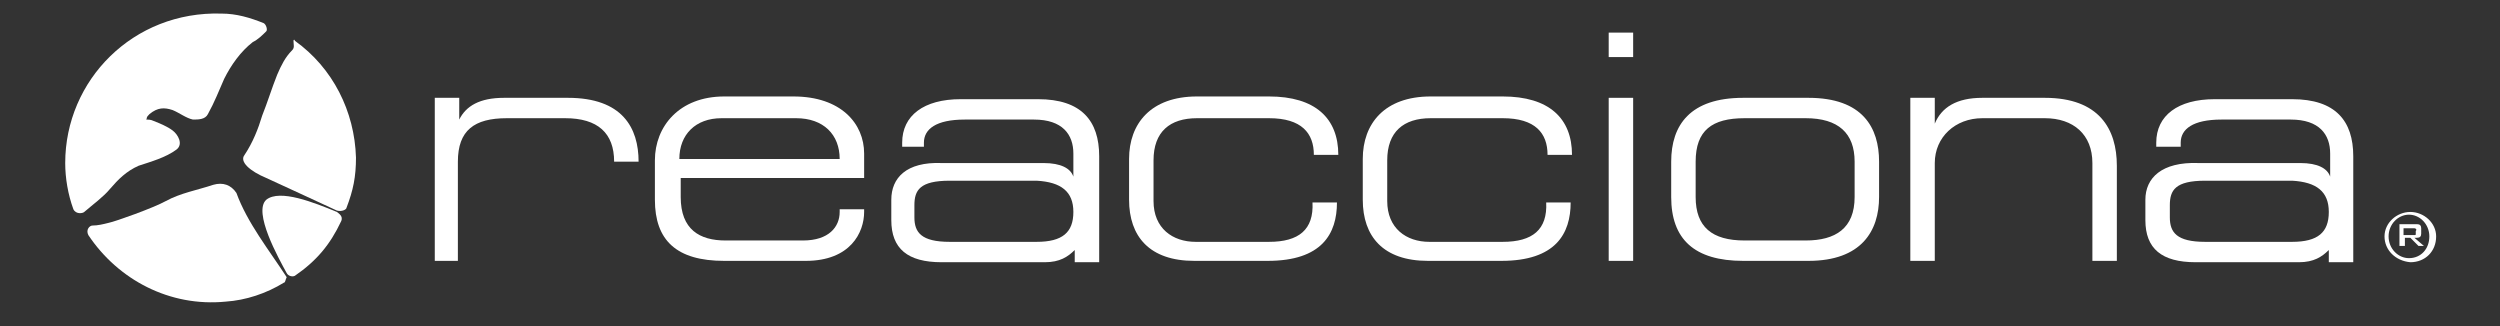
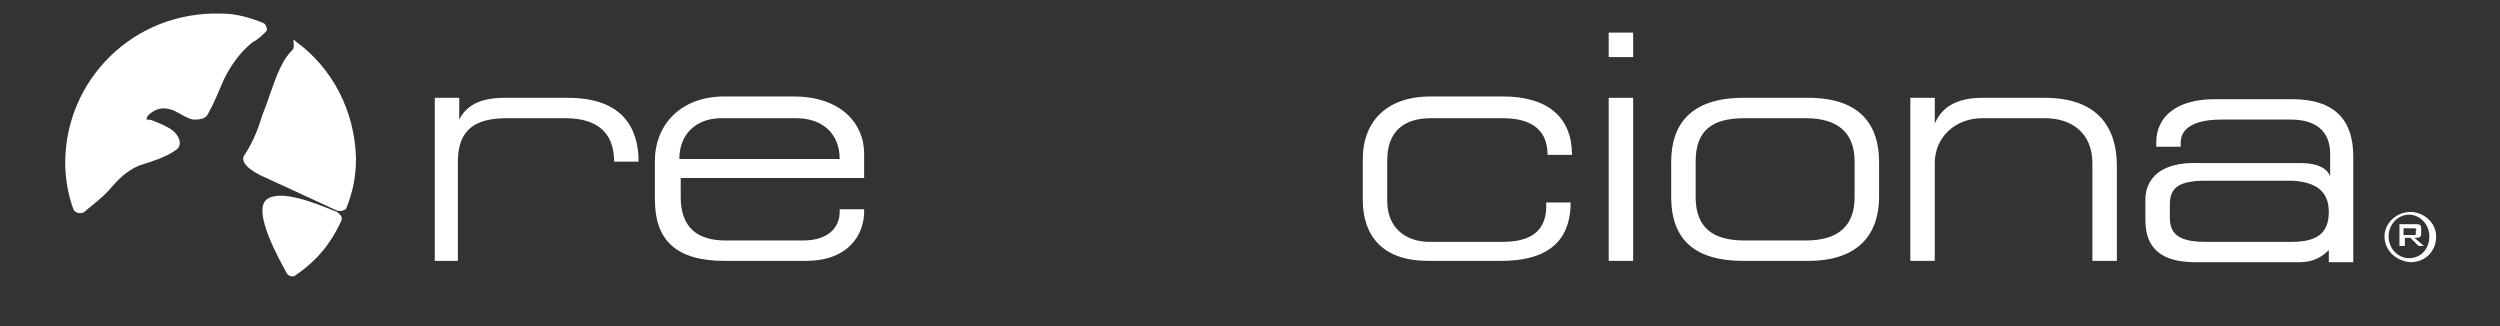
<svg xmlns="http://www.w3.org/2000/svg" version="1.1" id="Capa_1" x="0px" y="0px" viewBox="0 0 184 24" style="enable-background:new 0 0 184 24;" xml:space="preserve">
  <rect x="0" y="0" width="184" height="24" fill="#333333" stroke="none" />
  <style type="text/css">
	.st0{fill:#FFFFFF;}
	.st1{fill-rule:evenodd;clip-rule:evenodd;fill:#FFFFFF;}
</style>
  <g>
    <g>
      <path class="st0" d="M24.8,15.5c-1.7-0.8-3.7-1.7-5.2-2.4c-1.2-0.5-2-1.2-1.6-1.7c0.6-0.9,1-1.9,1.3-2.9c0.4-1,0.7-2,1.1-3    c0.3-0.7,0.6-1.3,1.1-1.8c0.2-0.2,0.1-0.4,0.1-0.7c0-0.1,0.1-0.1,0.1,0c2.8,2,4.4,5.2,4.5,8.6c0,1.4-0.2,2.4-0.7,3.7    C25.5,15.4,25.2,15.6,24.8,15.5" />
      <path class="st0" d="M25.1,16.3c-0.8,1.7-1.8,2.9-3.4,4c-0.2,0.1-0.5,0-0.6-0.2c-0.6-1.1-2.5-4.5-1.5-5.4c1-0.8,3.5,0.2,5.2,0.9    C24.9,15.7,25.3,15.9,25.1,16.3" />
-       <path class="st0" d="M20.9,20.8c-1.3,0.8-2.8,1.3-4.3,1.4c-4.1,0.4-7.9-1.6-10.1-4.9c-0.2-0.4,0.1-0.7,0.3-0.7    c0.4,0,0.8-0.1,1.2-0.2c0.5-0.1,3.3-1.1,4.2-1.6c1.1-0.6,2.3-0.8,3.5-1.2c0.7-0.2,1.3,0,1.7,0.6c0.8,2.2,2.4,4.2,3.7,6.2    C21,20.6,21,20.8,20.9,20.8" />
      <path class="st0" d="M4.8,12c0-6.1,5-11.2,11.5-11c1.1,0,2.1,0.3,3.1,0.7c0.2,0.1,0.3,0.5,0.2,0.6c-0.3,0.3-0.6,0.6-1,0.8    c-0.9,0.7-1.6,1.7-2.1,2.7c-0.4,0.9-0.7,1.7-1.2,2.6c-0.2,0.4-0.7,0.4-1.1,0.4c-0.5-0.1-1-0.5-1.5-0.7c-0.6-0.2-1.1-0.2-1.7,0.3    c-0.1,0.1-0.2,0.2-0.2,0.3c0,0.1-0.1,0.1,0,0.1c0.1,0,0.3,0,0.5,0.1c0.5,0.2,1,0.4,1.4,0.7c0.4,0.3,0.8,1,0.3,1.4    c-0.8,0.6-1.9,0.9-2.8,1.2c-0.9,0.4-1.5,1-2.1,1.7c-0.5,0.6-1.2,1.1-1.9,1.7c-0.1,0.1-0.6,0.2-0.8-0.2C5,14.3,4.8,13.1,4.8,12" />
    </g>
    <g>
      <path class="st0" d="M33.8,8.8V7.2H32v12h1.7v-7.3c0-2.3,1.2-3.2,3.6-3.2h4.3c2.4,0,3.6,1.1,3.6,3.2h1.8c0-2.5-1.2-4.7-5.2-4.7    h-4.7C35.3,7.2,34.3,7.8,33.8,8.8" />
      <path class="st1" d="M59.3,19.2c3.3,0,4.3-2.1,4.3-3.6v-0.2h-1.8v0.2c0,1.1-0.8,2.1-2.7,2.1h-5.7c-1.9,0-3.3-0.8-3.3-3.2v-1.4    h13.5v-1.8c0-2.2-1.7-4.2-5.2-4.2h-5.1c-3.3,0-5.1,2.2-5.1,4.7v2.9c0,3,1.6,4.5,5.1,4.5H59.3 M61.8,11.7H50c0-1.8,1.2-3,3.1-3h5.5    C60.6,8.7,61.8,9.9,61.8,11.7z" />
-       <path class="st1" d="M79,15.6c0,1.5-0.8,2.2-2.7,2.2h-6.4c-2.1,0-2.6-0.7-2.6-1.8v-0.9c0-1.1,0.4-1.8,2.6-1.8h6.4    C78.1,13.4,79,14.1,79,15.6 M65.6,14.7v1.5c0,2.1,1.2,3.1,3.7,3.1h7.6c1.1,0,1.7-0.4,2.2-0.9v0.9h1.8v-7.8c0-2.6-1.3-4.2-4.5-4.2    h-5.7c-2.7,0-4.3,1.2-4.3,3.2v0.3H68v-0.3c0-1,0.9-1.7,3-1.7h5.1c2.1,0,2.9,1.1,2.9,2.5v1.7c-0.2-0.6-0.9-1-2.2-1h-7.5    C66.7,11.9,65.6,13.1,65.6,14.7z" />
-       <path class="st0" d="M93.4,17.8H88c-1.7,0-3.1-1-3.1-3v-3c0-2.1,1.2-3.1,3.2-3.1h5.3c2.4,0,3.3,1.1,3.3,2.7h1.8    c0-2.7-1.7-4.3-5.1-4.3h-5.3c-3.4,0-5,2-5,4.6v3c0,2.7,1.5,4.5,4.8,4.5h5.4c4,0,5.1-2,5.1-4.3h-1.8C96.7,16.9,95.6,17.8,93.4,17.8    " />
      <path class="st0" d="M110.6,17.8h-5.4c-1.7,0-3.1-1-3.1-3v-3c0-2.1,1.2-3.1,3.2-3.1h5.3c2.4,0,3.3,1.1,3.3,2.7h1.8    c0-2.7-1.7-4.3-5.1-4.3h-5.3c-3.4,0-5,2-5,4.6v3c0,2.7,1.5,4.5,4.8,4.5h5.4c4,0,5.1-2,5.1-4.3h-1.8    C113.9,16.9,112.8,17.8,110.6,17.8" />
      <path class="st1" d="M118.4,2.4v1.8h1.8V2.4H118.4z M118.4,7.2v12h1.8v-12H118.4z" />
      <path class="st1" d="M124.8,11.9c0-2.3,1.2-3.2,3.6-3.2h4.5c2.4,0,3.6,1.1,3.6,3.2v2.6c0,2.3-1.4,3.2-3.6,3.2h-4.5    c-2.4,0-3.6-1-3.6-3.2V11.9 M123,11.9v2.6c0,3.1,1.7,4.7,5.3,4.7h4.8c3.9,0,5.2-2.2,5.2-4.7v-2.6c0-2.5-1.2-4.7-5.2-4.7h-4.8    C124.4,7.2,123,9.2,123,11.9z" />
      <path class="st0" d="M145.9,7.2c-1.9,0-3,0.7-3.5,1.9V7.2h-1.8v12h1.8V12c0-1.9,1.5-3.3,3.5-3.3h4.6c2.1,0,3.5,1.2,3.5,3.3v7.2    h1.8v-7c0-2.7-1.3-5-5.3-5H145.9" />
      <path class="st1" d="M171.4,15.6c0,1.5-0.8,2.2-2.7,2.2h-6.4c-2.1,0-2.6-0.7-2.6-1.8v-0.9c0-1.1,0.4-1.8,2.6-1.8h6.4    C170.5,13.4,171.4,14.1,171.4,15.6 M157.9,14.7v1.5c0,2.1,1.2,3.1,3.7,3.1h7.6c1.1,0,1.7-0.4,2.2-0.9v0.9h1.8v-7.8    c0-2.6-1.3-4.2-4.5-4.2h-5.7c-2.7,0-4.3,1.2-4.3,3.2v0.3h1.8v-0.3c0-1,0.9-1.7,3-1.7h5.1c2.1,0,2.9,1.1,2.9,2.5v1.7    c-0.2-0.6-0.9-1-2.2-1h-7.5C159.1,11.9,157.9,13.1,157.9,14.7z" />
      <path class="st1" d="M175.8,17.4c0,0.9,0.7,1.6,1.5,1.6c0.9,0,1.5-0.7,1.5-1.6c0-0.9-0.7-1.6-1.5-1.6    C176.5,15.8,175.8,16.5,175.8,17.4 M175.5,17.4c0-1,0.9-1.8,1.9-1.8c1,0,1.9,0.8,1.9,1.8c0,1.1-0.8,1.9-1.9,1.9    C176.3,19.2,175.5,18.4,175.5,17.4z M177.7,16.8h-0.8v0.5h0.8c0.1,0,0.1,0,0.1-0.1c0,0,0-0.1,0-0.1V17    C177.9,16.9,177.8,16.8,177.7,16.8z M176.6,18.1v-1.6h1.3c0.2,0,0.3,0.1,0.3,0.3v0.4c0,0.2-0.1,0.3-0.3,0.3h-0.2l0.7,0.6h-0.4    l-0.6-0.6h-0.4v0.6H176.6z" />
    </g>
    <path class="st0" d="M120.1,24" />
  </g>
</svg>